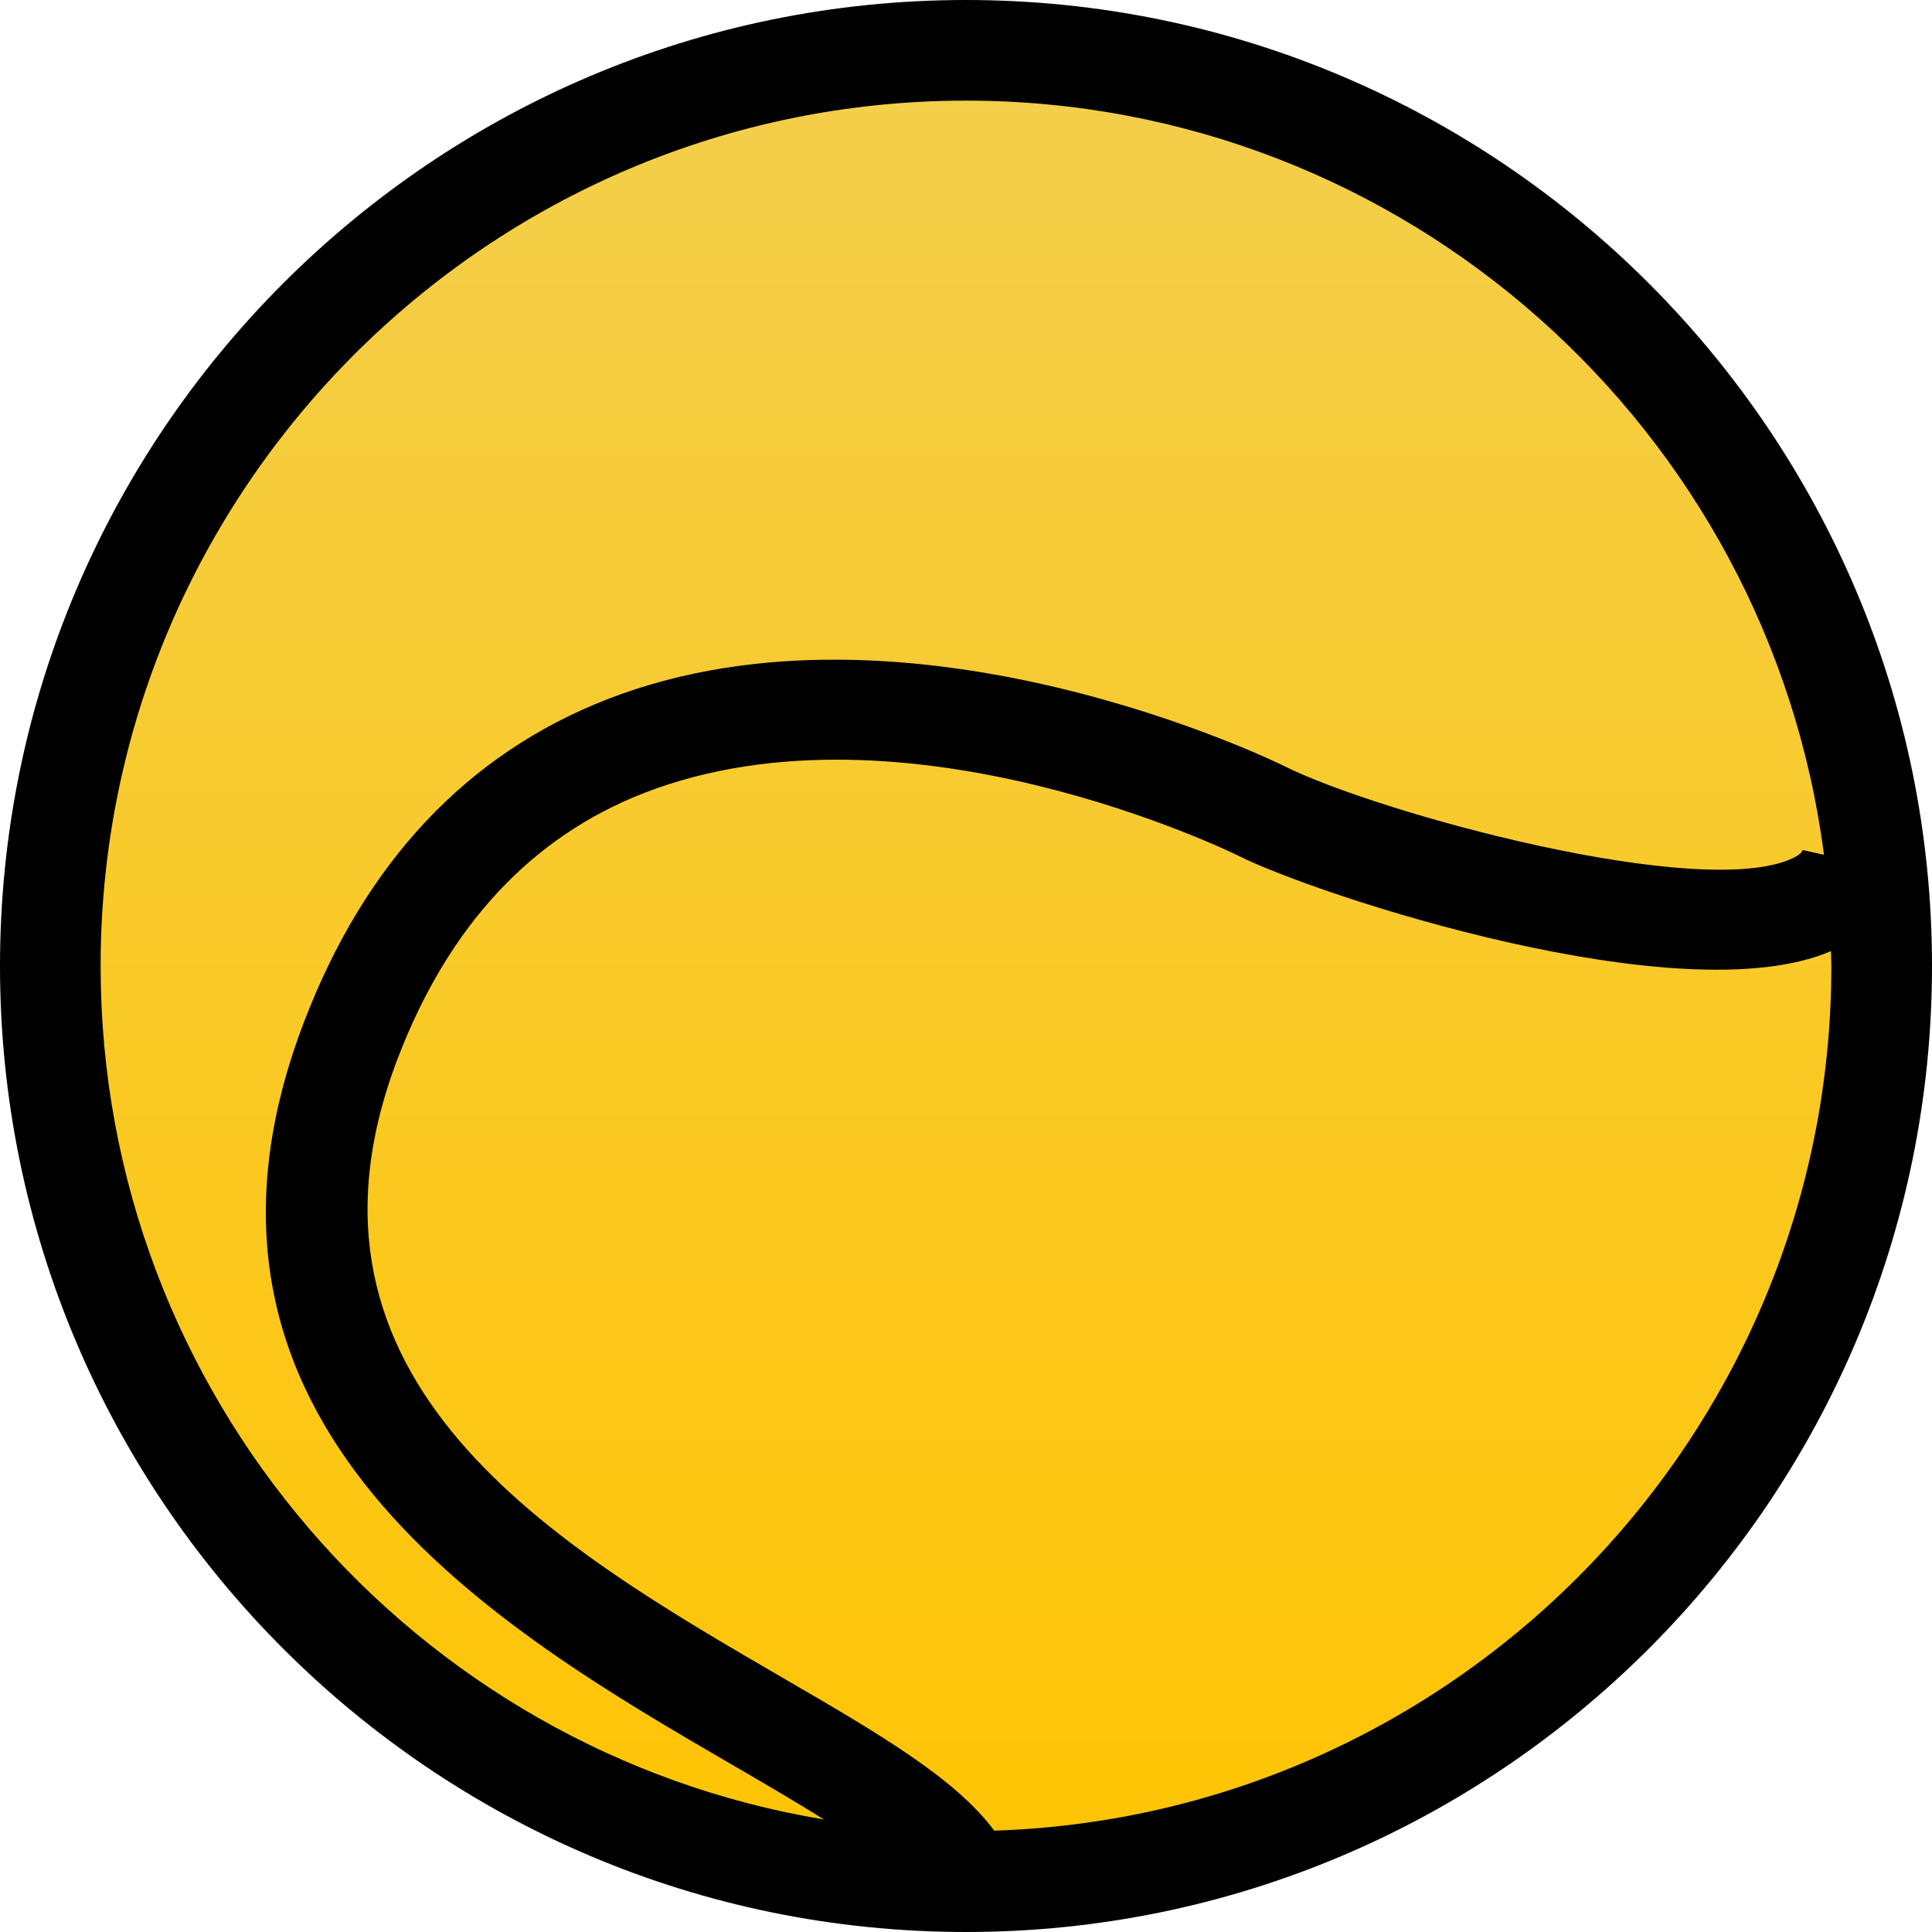
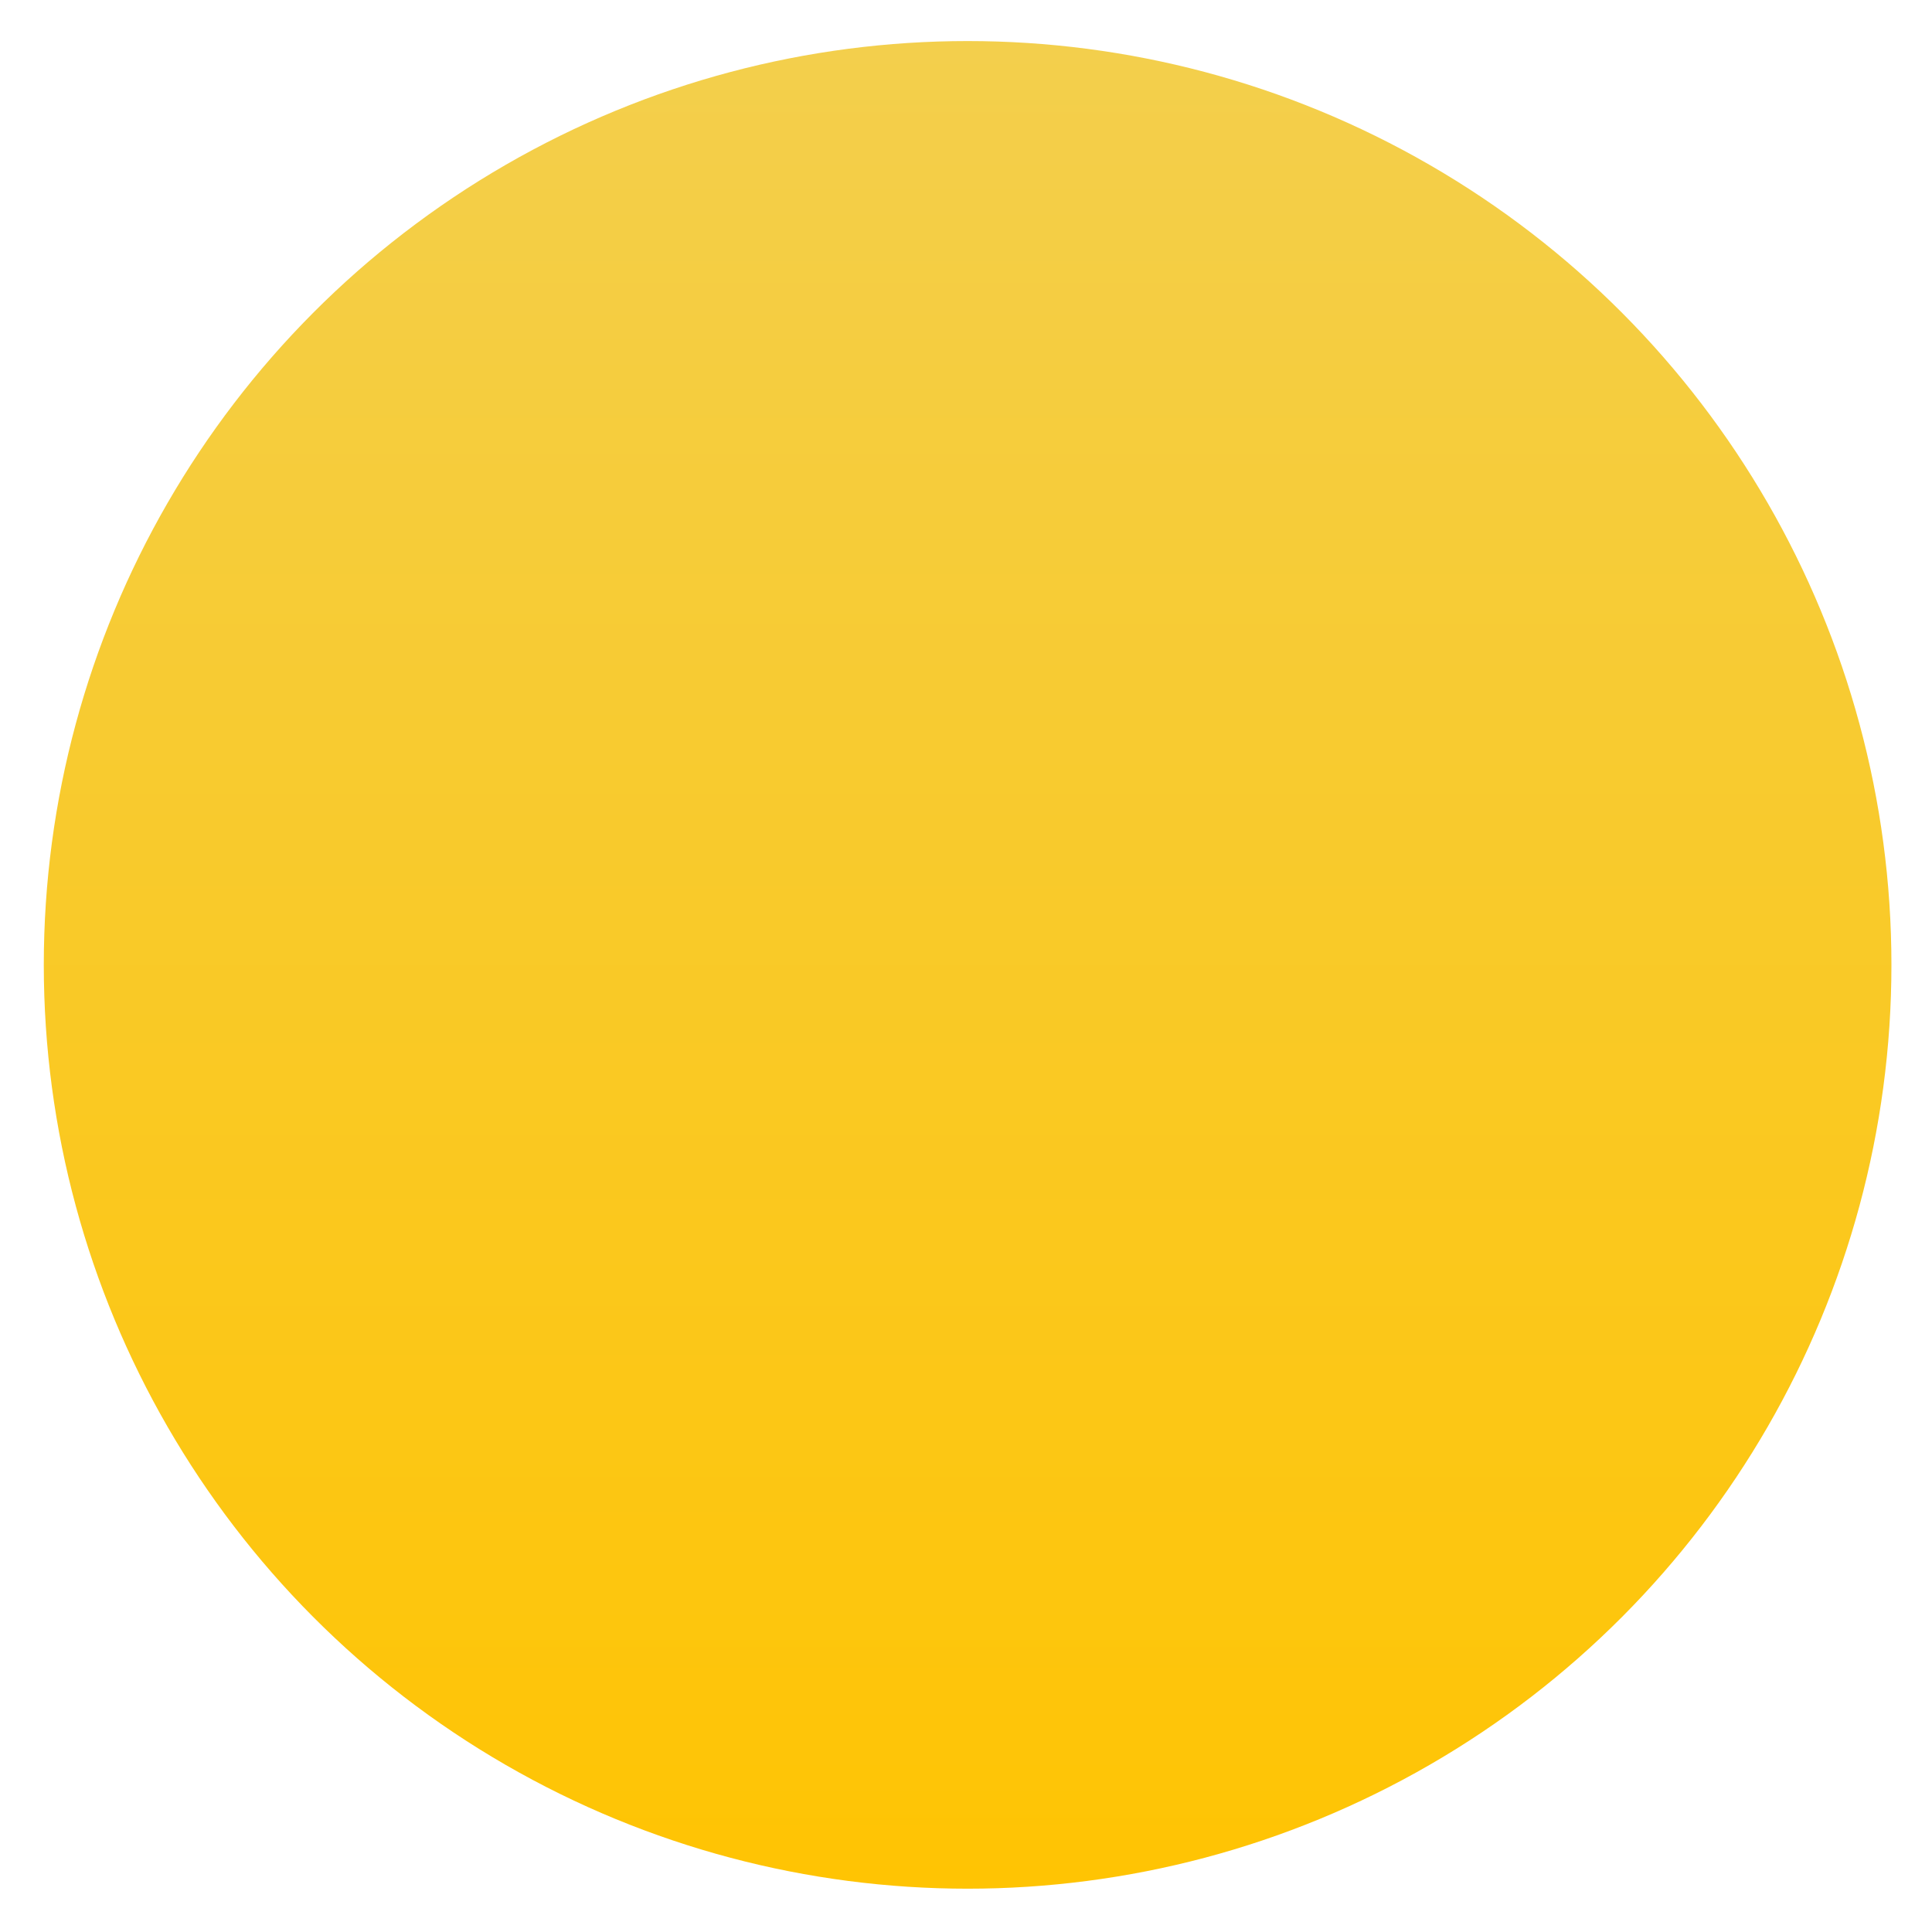
<svg xmlns="http://www.w3.org/2000/svg" width="100%" height="100%" viewBox="0 0 24 24" version="1.1" xml:space="preserve" style="fill-rule:evenodd;clip-rule:evenodd;stroke-linejoin:round;stroke-miterlimit:2;">
  <circle cx="12.02" cy="11.986" r="11.476" style="fill:url(#_Linear1);" />
-   <path d="M12,0c-6.617,0 -12,5.383 -12,12c0,6.617 5.383,12 12,12c6.617,0 12,-5.383 12,-12c0,-6.617 -5.383,-12 -12,-12Zm-10.75,12c0,-5.928 4.823,-10.75 10.75,-10.75c5.459,0 9.977,4.092 10.658,9.368l-0.266,-0.059c-0.003,0.012 -0.011,0.049 -0.12,0.101c-1.133,0.538 -5.161,-0.562 -6.324,-1.146c-0.046,-0.023 -4.642,-2.29 -8.4,-0.829c-1.748,0.68 -3.019,2.034 -3.777,4.025c-1.91,5.011 2.451,7.544 5.337,9.22c0.376,0.219 0.771,0.448 1.127,0.672c-5.091,-0.844 -8.985,-5.276 -8.985,-10.602Zm11.101,10.741c-0.481,-0.65 -1.445,-1.212 -2.616,-1.892c-2.819,-1.637 -6.328,-3.675 -4.797,-7.694c0.628,-1.646 1.658,-2.758 3.063,-3.304c3.247,-1.262 7.345,0.761 7.386,0.781c0.972,0.488 5.504,1.983 7.358,1.183c0.001,0.062 0.005,0.123 0.005,0.185c-0,5.81 -4.634,10.555 -10.399,10.741Z" style="fill-rule:nonzero;" />
  <defs>
    <linearGradient id="_Linear1" x1="0" y1="0" x2="1" y2="0" gradientUnits="userSpaceOnUse" gradientTransform="matrix(1.40541e-15,-22.952,22.952,1.40541e-15,12.02,23.462)">
      <stop offset="0" style="stop-color:#ffc402;stop-opacity:1" />
      <stop offset="1" style="stop-color:#f3cf4d;stop-opacity:1" />
    </linearGradient>
  </defs>
</svg>